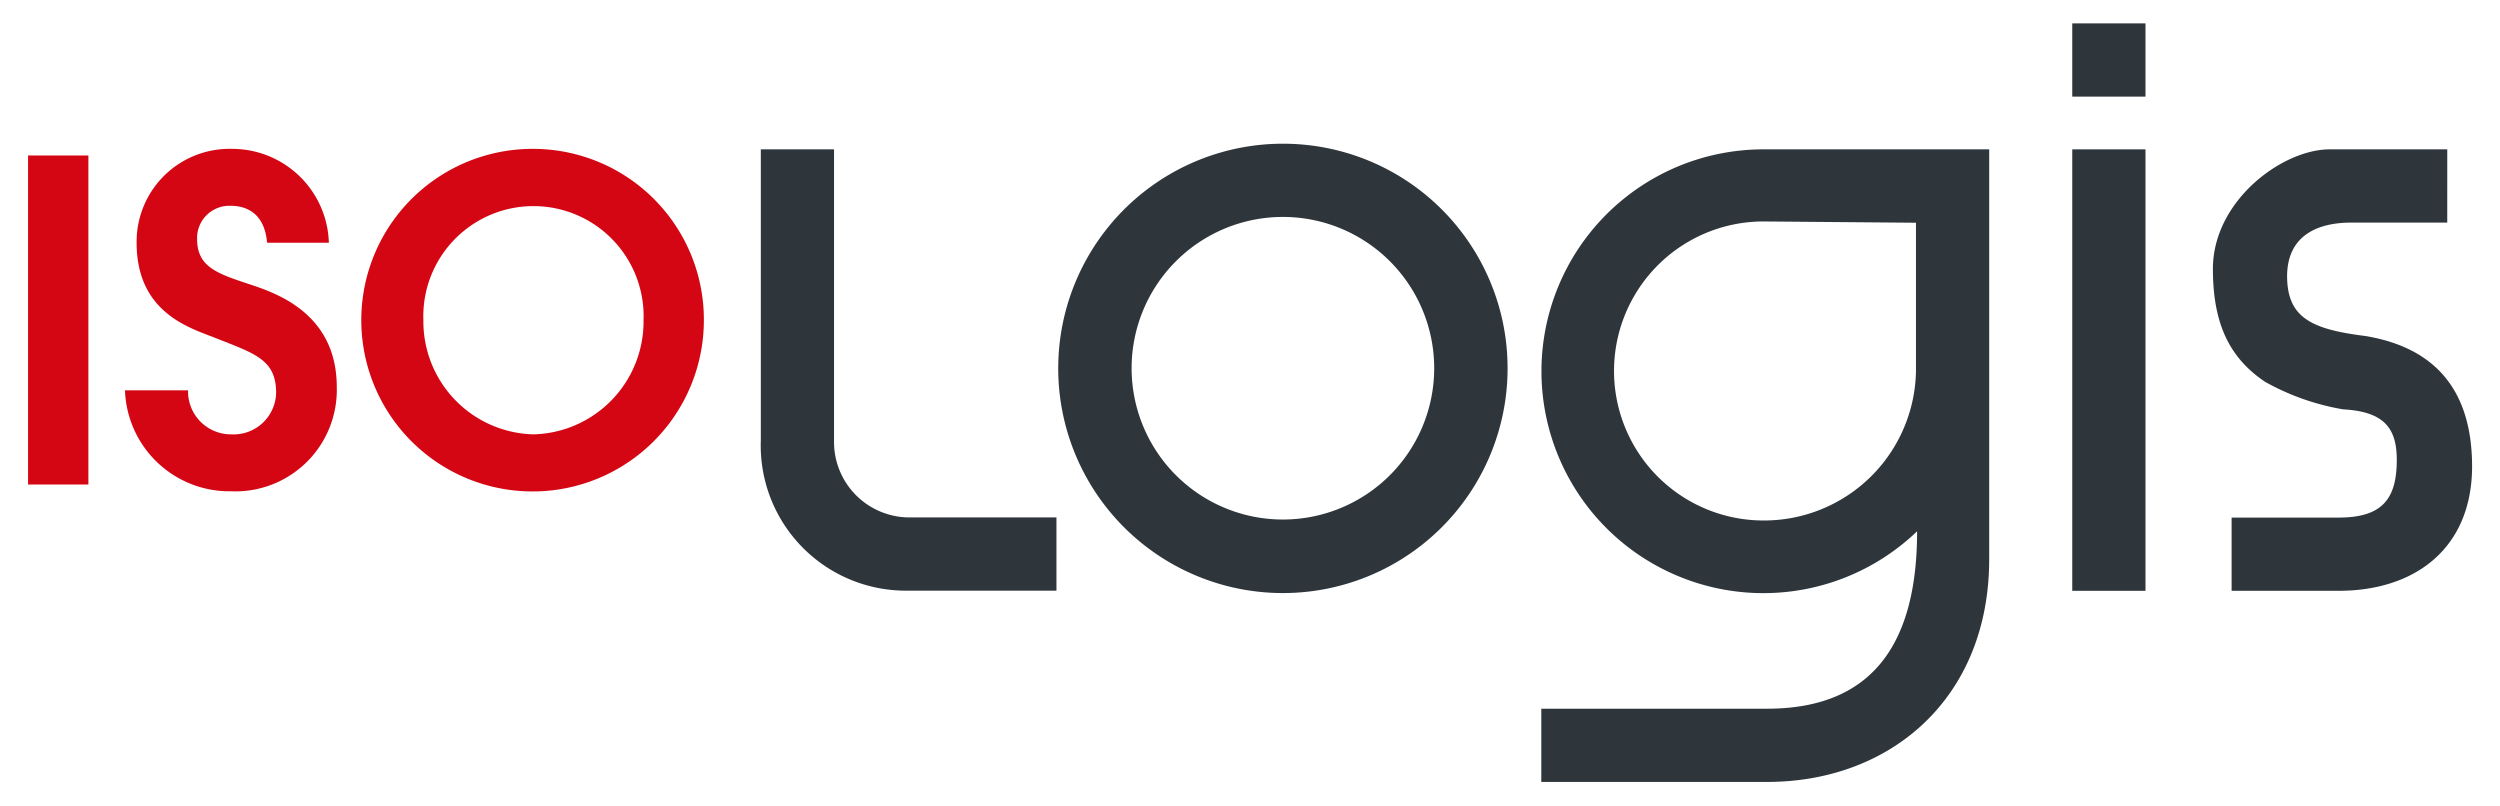
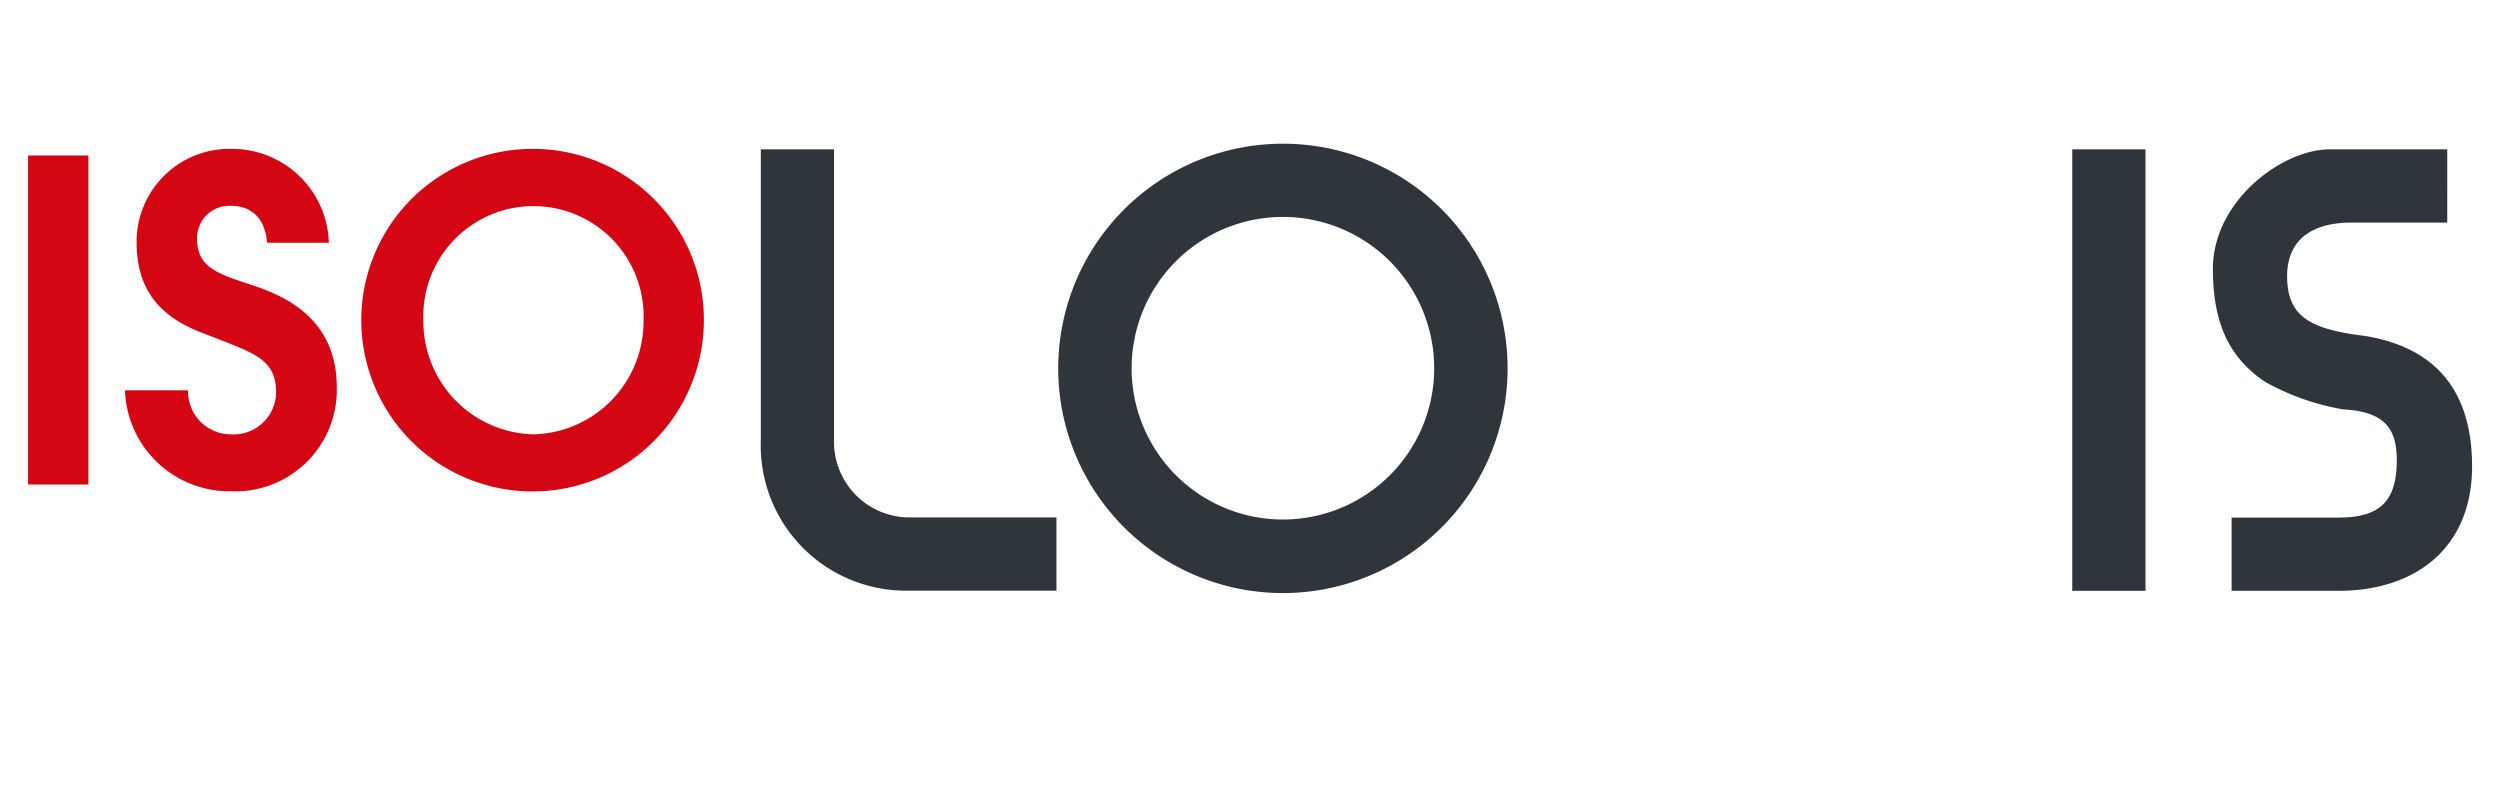
<svg xmlns="http://www.w3.org/2000/svg" id="Calque_1" data-name="Calque 1" viewBox="0 0 155 50">
  <defs>
    <style>.cls-1{fill:#d40613;}.cls-2{fill:#2e363c;}</style>
  </defs>
  <rect class="cls-1" x="1.74" y="9.64" width="3.74" height="20.4" />
  <path class="cls-1" d="M15.58,17.66c-2.05-.68-3.36-1.07-3.36-2.84a2,2,0,0,1,2.08-2.06c1,0,2.1.47,2.26,2.29h3.83a6,6,0,0,0-6-5.82,5.76,5.76,0,0,0-5.92,5.82c0,4.3,3.24,5.26,4.8,5.87,2.51,1,3.85,1.35,3.85,3.44a2.64,2.64,0,0,1-2.79,2.57,2.66,2.66,0,0,1-2.67-2.73H7.75a6.48,6.48,0,0,0,6.58,6.26A6.29,6.29,0,0,0,20.88,24C20.88,19.51,17.25,18.22,15.58,17.66Z" />
  <path class="cls-1" d="M33.08,9.23A10.62,10.62,0,1,0,43.64,19.9,10.59,10.59,0,0,0,33.08,9.23Zm0,17.7a7,7,0,0,1-6.83-7.06,6.83,6.83,0,1,1,13.65,0A7,7,0,0,1,33.08,26.93Z" />
  <rect class="cls-2" x="128.48" y="9.26" width="4.54" height="27.37" />
-   <rect class="cls-2" x="128.48" y="1.45" width="4.54" height="4.54" />
  <path class="cls-2" d="M79.54,8.91A13.93,13.93,0,1,0,93.47,22.83,13.92,13.92,0,0,0,79.54,8.91Zm0,23.3a9.38,9.38,0,1,1,9.38-9.38A9.38,9.38,0,0,1,79.54,32.21Z" />
  <path class="cls-2" d="M51.71,27.32V9.26H47.17V27.32a9,9,0,0,0,9.16,9.3H65.5V32.08H56.33A4.68,4.68,0,0,1,51.71,27.32Z" />
-   <path class="cls-2" d="M95.57,23a13.76,13.76,0,0,0,23.29,9.94v0c0,6.5-2.4,11-9.3,11h-14v4.54h14c7.67,0,13.77-5.2,13.77-13.81V9.26l-14,0A13.76,13.76,0,0,0,95.57,23Zm23.22,0a9.42,9.42,0,0,1-9.45,9.27,9.27,9.27,0,0,1,0-18.54l9.45.08Z" />
  <path class="cls-2" d="M146.64,20.83c-3.38-.42-4.82-1.16-4.84-3.69,0-2.27,1.52-3.34,4-3.34h5.93V9.26h-7.29c-2.94,0-7.24,3.19-7.24,7.41,0,3.36,1,5.5,3.23,7a15,15,0,0,0,4.85,1.71c2.54.14,3.32,1.17,3.32,3.13,0,2.46-.93,3.58-3.61,3.58h-6.63v4.54H145c4.73,0,8.27-2.63,8.27-7.73C153.26,24.21,151,21.55,146.64,20.83Z" />
</svg>